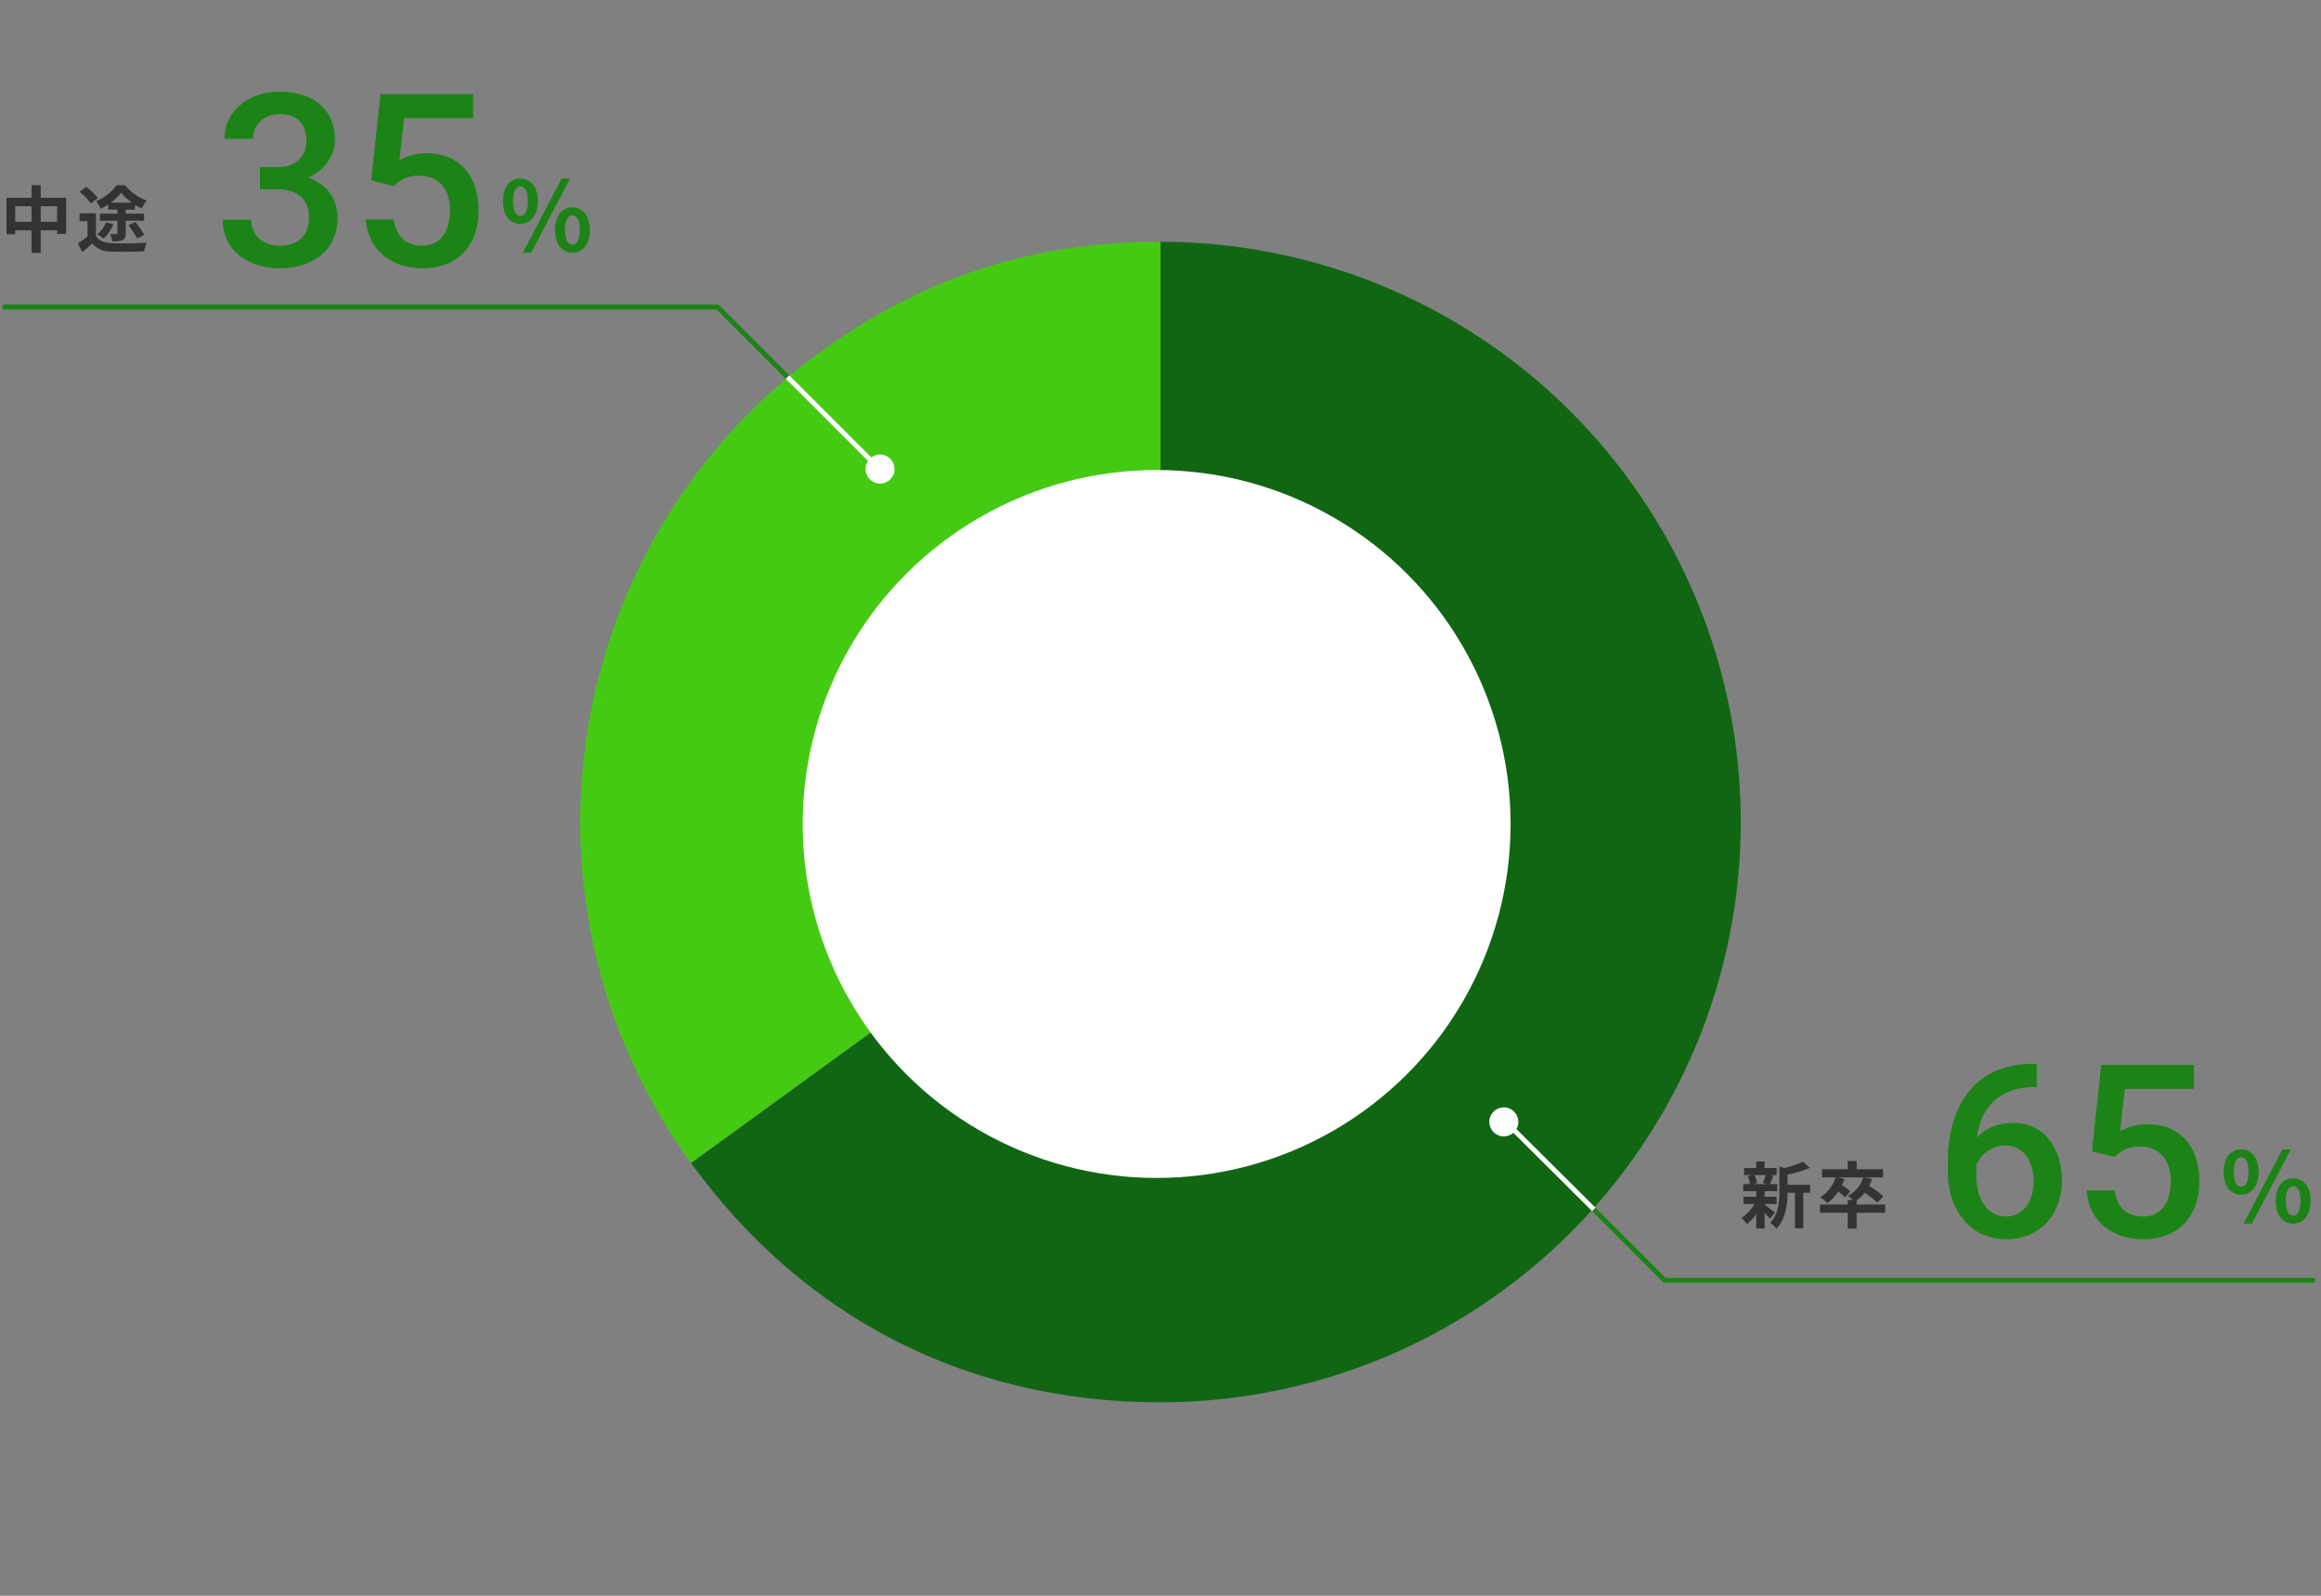
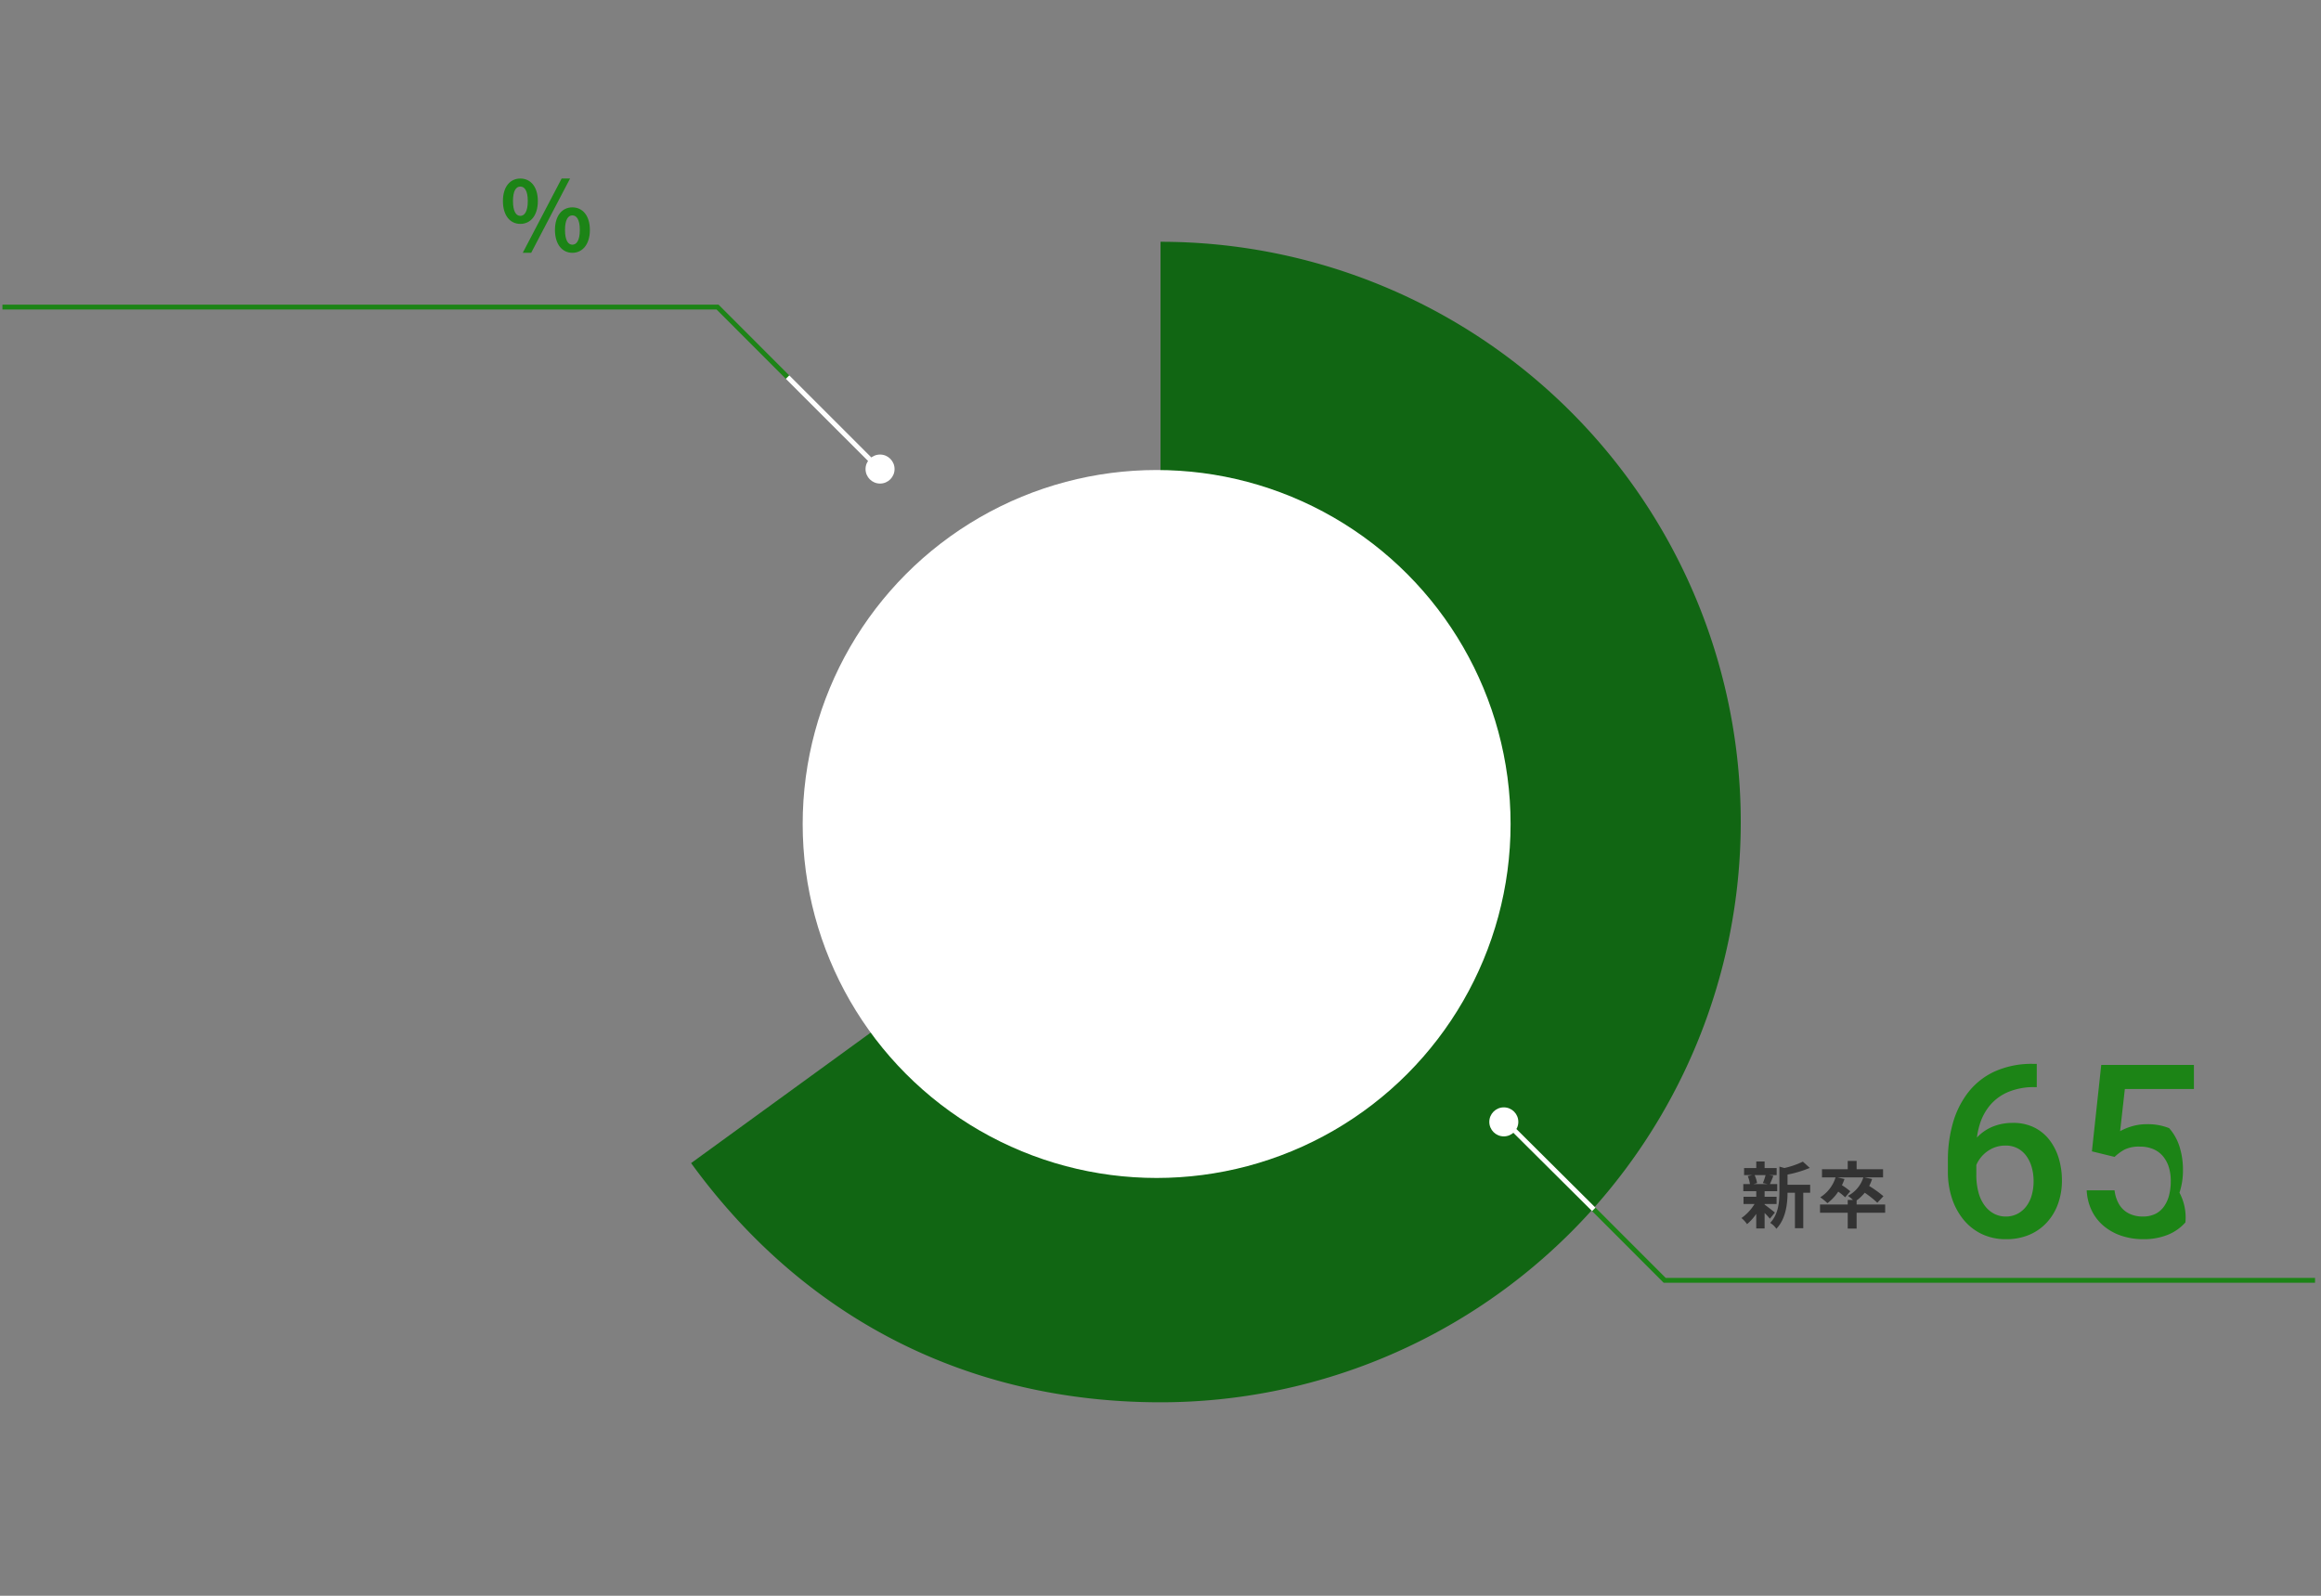
<svg xmlns="http://www.w3.org/2000/svg" width="480" height="330" viewBox="0 0 480 330">
  <rect x="0" y="0" width="480" height="330" fill="#808080" stroke="none" />
  <defs>
    <clipPath id="clip-path">
      <rect id="長方形_7351" data-name="長方形 7351" width="480" height="330" transform="translate(1495 1157)" fill="#fff" />
    </clipPath>
  </defs>
  <g id="pic_1_5" transform="translate(-1495 -1157)" clip-path="url(#clip-path)">
-     <path id="パス_7249" data-name="パス 7249" d="M120,120,22.925,190.528A120,120,0,0,1,49.472,22.916C70.919,7.336,93.5,0,120,0Z" transform="translate(1615 1207)" fill="#45ca14" />
    <path id="パス_7250" data-name="パス 7250" d="M122.071,120V0a119.995,119.995,0,1,1,0,239.99c-39.763,0-73.707-17.294-97.079-49.463Z" transform="translate(1612.934 1207)" fill="#116613" />
-     <rect id="長方形_7315" data-name="長方形 7315" width="240" height="239.992" transform="translate(1615 1207)" fill="none" />
    <circle id="楕円形_132" data-name="楕円形 132" cx="73.2" cy="73.2" r="73.2" transform="translate(1661 1254.199)" fill="#fff" />
-     <path id="パス_8999" data-name="パス 8999" d="M8.415-5.13V-8.355h3.39V-5.13Zm-5.265,0V-8.355H6.525V-5.13Zm5.265-4.98v-2.6H6.525v2.6H1.35v7.56h1.8v-.825H6.525v4.68h1.89v-4.68h3.39v.75H13.68V-10.11Zm14.49,1.02a10.865,10.865,0,0,0,2.145-2.055A11.508,11.508,0,0,0,27.285-9.09ZM22.38-7.65h1.9v.825h-3.63v1.47h3.63V-2.79c0,.165-.06.225-.255.225-.15,0-.735,0-1.245-.03a5.99,5.99,0,0,1,.465,1.5,5.2,5.2,0,0,0,2.115-.255c.51-.24.63-.645.63-1.4v-2.61h3.81v-1.47H26V-7.65H27.93v-.99a12.781,12.781,0,0,0,1.365.765,11.225,11.225,0,0,1,1.035-1.65,10.511,10.511,0,0,1-4.47-3.165H24.1a10.211,10.211,0,0,1-4.215,3.3,7.935,7.935,0,0,1,.93,1.56,14.775,14.775,0,0,0,1.56-.885Zm4.17,3.225a16.426,16.426,0,0,1,1.8,2.745l1.5-.735a16.3,16.3,0,0,0-1.89-2.67ZM21.915-5.01a6,6,0,0,1-1.8,2.46,9.206,9.206,0,0,1,1.32.885,8.751,8.751,0,0,0,2.025-2.97Zm-1.68-5.055a12.5,12.5,0,0,0-2.445-2.3L16.455-11.3A11.386,11.386,0,0,1,18.81-8.9Zm-.39,3.18h-3.39V-5.25H18.1v3.165a19.938,19.938,0,0,1-1.98,1.38L17,1.155c.8-.63,1.44-1.215,2.085-1.8A5.033,5.033,0,0,0,23.16,1.02c1.8.075,4.815.045,6.63-.045a7.631,7.631,0,0,1,.555-1.8c-2,.15-5.4.195-7.155.12-1.575-.06-2.715-.465-3.345-1.47Z" transform="translate(1495 1208)" fill="#333" />
-     <path id="パス_8997" data-name="パス 8997" d="M-47.241-20.435h3.516a7.31,7.31,0,0,0,3.406-.708A4.631,4.631,0,0,0-38.306-23.1a6.013,6.013,0,0,0,.659-2.856,6.461,6.461,0,0,0-.6-2.893,4.217,4.217,0,0,0-1.807-1.868,6.352,6.352,0,0,0-3.064-.659,6.268,6.268,0,0,0-2.82.623,4.907,4.907,0,0,0-1.99,1.758,4.867,4.867,0,0,0-.732,2.7h-5.908a8.752,8.752,0,0,1,1.489-5.029,10.2,10.2,0,0,1,4.065-3.455,13.045,13.045,0,0,1,5.8-1.257A14.814,14.814,0,0,1-37.195-34.9a8.913,8.913,0,0,1,4.016,3.381,10.111,10.111,0,0,1,1.44,5.566,7.414,7.414,0,0,1-.708,3.076,8.8,8.8,0,0,1-2.1,2.844,10.678,10.678,0,0,1-3.467,2.075,13.42,13.42,0,0,1-4.81.793h-4.419Zm0,4.59v-3.223h4.419a17.063,17.063,0,0,1,5.334.732,9.77,9.77,0,0,1,3.6,2.014A7.888,7.888,0,0,1-31.848-13.4,9.339,9.339,0,0,1-31.2-9.937a10.509,10.509,0,0,1-.891,4.431,9.108,9.108,0,0,1-2.527,3.284A11.238,11.238,0,0,1-38.44-.2a15.831,15.831,0,0,1-4.749.684,15.1,15.1,0,0,1-4.395-.635,11.845,11.845,0,0,1-3.76-1.892,9.049,9.049,0,0,1-2.625-3.149,9.523,9.523,0,0,1-.964-4.382h5.884a5.22,5.22,0,0,0,.745,2.8,5.1,5.1,0,0,0,2.1,1.892,6.819,6.819,0,0,0,3.113.684,7.189,7.189,0,0,0,3.2-.659A4.65,4.65,0,0,0-37.83-6.812a6.336,6.336,0,0,0,.72-3.125,6.3,6.3,0,0,0-.806-3.369,4.806,4.806,0,0,0-2.295-1.917,9.077,9.077,0,0,0-3.516-.623Zm27.686-.684-4.687-1.147,1.929-17.871H-3.149v4.98H-17.432l-.977,8.716a11.918,11.918,0,0,1,2.295-.964,10.81,10.81,0,0,1,3.345-.476,11.757,11.757,0,0,1,4.5.818A9.153,9.153,0,0,1-4.883-20.1a10.485,10.485,0,0,1,2.124,3.76,15.742,15.742,0,0,1,.732,4.968,14.427,14.427,0,0,1-.72,4.614A10.9,10.9,0,0,1-4.907-2.979,9.78,9.78,0,0,1-8.533-.427,13.306,13.306,0,0,1-13.7.488a14,14,0,0,1-4.26-.647,11.293,11.293,0,0,1-3.65-1.929,9.663,9.663,0,0,1-2.588-3.174,10.8,10.8,0,0,1-1.123-4.358h5.762a7.3,7.3,0,0,0,.964,2.942A4.929,4.929,0,0,0-16.6-4.834a6.259,6.259,0,0,0,2.881.635,5.786,5.786,0,0,0,2.563-.525A4.8,4.8,0,0,0-9.363-6.238,6.907,6.907,0,0,0-8.289-8.569a11.679,11.679,0,0,0,.354-2.979,9.577,9.577,0,0,0-.4-2.856,6.466,6.466,0,0,0-1.2-2.246,5.337,5.337,0,0,0-1.99-1.477,6.81,6.81,0,0,0-2.759-.525,6.793,6.793,0,0,0-3.21.61A9.958,9.958,0,0,0-19.556-16.528Z" transform="translate(1596 1212)" fill="#1c8416" />
    <path id="パス_8998" data-name="パス 8998" d="M-5.39-5.7c2.12,0,3.62-1.74,3.62-4.72,0-2.96-1.5-4.66-3.62-4.66s-3.6,1.7-3.6,4.66C-8.99-7.44-7.51-5.7-5.39-5.7Zm0-1.66c-.86,0-1.52-.88-1.52-3.06s.66-3,1.52-3,1.54.82,1.54,3S-4.53-7.36-5.39-7.36Zm.5,7.64h1.74L4.89-15.08H3.15ZM5.37.28c2.1,0,3.62-1.76,3.62-4.72,0-2.98-1.52-4.68-3.62-4.68s-3.6,1.7-3.6,4.68C1.77-1.48,3.27.28,5.37.28Zm0-1.68c-.86,0-1.52-.86-1.52-3.04s.66-3.02,1.52-3.02,1.54.84,1.54,3.02S6.23-1.4,5.37-1.4Z" transform="translate(1608 1209)" fill="#1c8416" />
    <path id="パス_7251" data-name="パス 7251" d="M-7639.633-9711.589l-14.4-14.411H-7801.72v-1h148.1l.146.146,14.544,14.558Z" transform="translate(9297.221 10947)" fill="#1c8416" />
    <path id="パス_7252" data-name="パス 7252" d="M-7532.51-9691.727h-134.707l-.146-.146-14.838-14.85.707-.707,14.692,14.7h134.292Z" transform="translate(9506.281 11113.999)" fill="#1c8416" />
    <path id="パス_9000" data-name="パス 9000" d="M5.265-9.765a11.212,11.212,0,0,1-.555,1.65l.99.21H2.76l.75-.21A5.914,5.914,0,0,0,3-9.765ZM5.07-3.78H7.545v-1.5H5.07V-6.435H7.68v-1.47H6.165c.21-.45.45-1.05.72-1.7l-.87-.165H7.56V-11.22H5.07v-1.365H3.345v1.365H.825v1.455h1.68l-.915.21a6.949,6.949,0,0,1,.45,1.65H.66v1.47H3.345V-5.28H.705v1.5h2.28A9.841,9.841,0,0,1,.285-.885,6.592,6.592,0,0,1,1.44.375a10.6,10.6,0,0,0,1.9-2.115V1.275H5.07v-3.2A14.038,14.038,0,0,1,6.165-.75L7.2-2.025C6.855-2.3,5.61-3.285,5.07-3.66Zm9.42-3.99H9.81v-2.1a24.307,24.307,0,0,0,4.6-1.38l-1.425-1.3a17.655,17.655,0,0,1-3.825,1.32L8.13-11.52v5.19c0,2.07-.18,4.62-1.905,6.45A4.111,4.111,0,0,1,7.5,1.335C9.48-.72,9.8-3.885,9.81-6.12h1.53V1.215h1.725V-6.12H14.49ZM30-3.69H24.1v-.84a8.826,8.826,0,0,0,1.68-1.59,21.7,21.7,0,0,1,2.6,2.07L29.64-5.4A23.461,23.461,0,0,0,26.7-7.515a10.351,10.351,0,0,0,.6-1.44l-1.59-.33h3.855v-1.7H24.1v-1.71H22.26v1.71H16.935v1.7H19.74a7.442,7.442,0,0,1-3.165,4.11A12.126,12.126,0,0,1,18.06-3.96,9.757,9.757,0,0,0,20.3-6.345a12.169,12.169,0,0,1,1.425,1.17L22.785-6.42A14.831,14.831,0,0,0,21.06-7.68a9.485,9.485,0,0,0,.525-1.275l-1.425-.33h5.325a6.442,6.442,0,0,1-3.195,3.81,8.527,8.527,0,0,1,1.05.84H22.26v.945H16.53v1.71h5.73V1.29H24.1V-1.98H30Z" transform="translate(1854.865 1409.772)" fill="#333" />
-     <path id="パス_9001" data-name="パス 9001" d="M-36.377-35.767h.732v4.81h-.415a13.754,13.754,0,0,0-5.432.977,10.044,10.044,0,0,0-3.748,2.686A11.263,11.263,0,0,0-47.424-23.3a16.014,16.014,0,0,0-.72,4.846v5.591a13.682,13.682,0,0,0,.464,3.748,7.932,7.932,0,0,0,1.306,2.71,5.793,5.793,0,0,0,1.941,1.648,5.129,5.129,0,0,0,2.368.562,5.178,5.178,0,0,0,2.393-.549,5.412,5.412,0,0,0,1.831-1.526,6.878,6.878,0,0,0,1.147-2.319,10.455,10.455,0,0,0,.391-2.93,10.355,10.355,0,0,0-.378-2.844,7.431,7.431,0,0,0-1.111-2.344A5.237,5.237,0,0,0-39.612-18.3a5.279,5.279,0,0,0-2.5-.574,6.224,6.224,0,0,0-3.186.83A6.722,6.722,0,0,0-47.6-15.881a5.6,5.6,0,0,0-.94,2.82l-2.246-.732a12.4,12.4,0,0,1,1.013-4.077,9.66,9.66,0,0,1,2.161-3.076,9.263,9.263,0,0,1,3.113-1.941A10.9,10.9,0,0,1-40.6-23.56a9.725,9.725,0,0,1,4.492.977,9.083,9.083,0,0,1,3.162,2.649,11.74,11.74,0,0,1,1.88,3.809,15.844,15.844,0,0,1,.623,4.456A14.218,14.218,0,0,1-31.226-6.9a11.332,11.332,0,0,1-2.283,3.87A10.448,10.448,0,0,1-37.146-.439a12.055,12.055,0,0,1-4.846.928,11.387,11.387,0,0,1-5.09-1.1,11.055,11.055,0,0,1-3.784-3.027,13.677,13.677,0,0,1-2.356-4.443,17.339,17.339,0,0,1-.806-5.322v-2.441A27.826,27.826,0,0,1-53-23.5a18.58,18.58,0,0,1,3.162-6.36,14.751,14.751,0,0,1,5.481-4.333A18.6,18.6,0,0,1-36.377-35.767Zm16.821,19.238-4.687-1.147,1.929-17.871H-3.149v4.98H-17.432l-.977,8.716a11.918,11.918,0,0,1,2.295-.964,10.81,10.81,0,0,1,3.345-.476,11.757,11.757,0,0,1,4.5.818A9.153,9.153,0,0,1-4.883-20.1a10.485,10.485,0,0,1,2.124,3.76,15.742,15.742,0,0,1,.732,4.968,14.427,14.427,0,0,1-.72,4.614A10.9,10.9,0,0,1-4.907-2.979,9.78,9.78,0,0,1-8.533-.427,13.306,13.306,0,0,1-13.7.488a14,14,0,0,1-4.26-.647,11.293,11.293,0,0,1-3.65-1.929,9.663,9.663,0,0,1-2.588-3.174,10.8,10.8,0,0,1-1.123-4.358h5.762a7.3,7.3,0,0,0,.964,2.942A4.929,4.929,0,0,0-16.6-4.834a6.259,6.259,0,0,0,2.881.635,5.786,5.786,0,0,0,2.563-.525A4.8,4.8,0,0,0-9.363-6.238,6.907,6.907,0,0,0-8.289-8.569a11.679,11.679,0,0,0,.354-2.979,9.577,9.577,0,0,0-.4-2.856,6.466,6.466,0,0,0-1.2-2.246,5.337,5.337,0,0,0-1.99-1.477,6.81,6.81,0,0,0-2.759-.525,6.793,6.793,0,0,0-3.21.61A9.958,9.958,0,0,0-19.556-16.528Z" transform="translate(1951.865 1412.772)" fill="#1c8416" />
-     <path id="パス_9002" data-name="パス 9002" d="M-5.39-5.7c2.12,0,3.62-1.74,3.62-4.72,0-2.96-1.5-4.66-3.62-4.66s-3.6,1.7-3.6,4.66C-8.99-7.44-7.51-5.7-5.39-5.7Zm0-1.66c-.86,0-1.52-.88-1.52-3.06s.66-3,1.52-3,1.54.82,1.54,3S-4.53-7.36-5.39-7.36Zm.5,7.64h1.74L4.89-15.08H3.15ZM5.37.28c2.1,0,3.62-1.76,3.62-4.72,0-2.98-1.52-4.68-3.62-4.68s-3.6,1.7-3.6,4.68C1.77-1.48,3.27.28,5.37.28Zm0-1.68c-.86,0-1.52-.86-1.52-3.04s.66-3.02,1.52-3.02,1.54.84,1.54,3.02S6.23-1.4,5.37-1.4Z" transform="translate(1963.865 1409.772)" fill="#1c8416" />
+     <path id="パス_9001" data-name="パス 9001" d="M-36.377-35.767h.732v4.81h-.415a13.754,13.754,0,0,0-5.432.977,10.044,10.044,0,0,0-3.748,2.686A11.263,11.263,0,0,0-47.424-23.3a16.014,16.014,0,0,0-.72,4.846v5.591a13.682,13.682,0,0,0,.464,3.748,7.932,7.932,0,0,0,1.306,2.71,5.793,5.793,0,0,0,1.941,1.648,5.129,5.129,0,0,0,2.368.562,5.178,5.178,0,0,0,2.393-.549,5.412,5.412,0,0,0,1.831-1.526,6.878,6.878,0,0,0,1.147-2.319,10.455,10.455,0,0,0,.391-2.93,10.355,10.355,0,0,0-.378-2.844,7.431,7.431,0,0,0-1.111-2.344A5.237,5.237,0,0,0-39.612-18.3a5.279,5.279,0,0,0-2.5-.574,6.224,6.224,0,0,0-3.186.83A6.722,6.722,0,0,0-47.6-15.881a5.6,5.6,0,0,0-.94,2.82l-2.246-.732a12.4,12.4,0,0,1,1.013-4.077,9.66,9.66,0,0,1,2.161-3.076,9.263,9.263,0,0,1,3.113-1.941A10.9,10.9,0,0,1-40.6-23.56a9.725,9.725,0,0,1,4.492.977,9.083,9.083,0,0,1,3.162,2.649,11.74,11.74,0,0,1,1.88,3.809,15.844,15.844,0,0,1,.623,4.456A14.218,14.218,0,0,1-31.226-6.9a11.332,11.332,0,0,1-2.283,3.87A10.448,10.448,0,0,1-37.146-.439a12.055,12.055,0,0,1-4.846.928,11.387,11.387,0,0,1-5.09-1.1,11.055,11.055,0,0,1-3.784-3.027,13.677,13.677,0,0,1-2.356-4.443,17.339,17.339,0,0,1-.806-5.322v-2.441A27.826,27.826,0,0,1-53-23.5a18.58,18.58,0,0,1,3.162-6.36,14.751,14.751,0,0,1,5.481-4.333A18.6,18.6,0,0,1-36.377-35.767Zm16.821,19.238-4.687-1.147,1.929-17.871H-3.149v4.98H-17.432l-.977,8.716a11.918,11.918,0,0,1,2.295-.964,10.81,10.81,0,0,1,3.345-.476,11.757,11.757,0,0,1,4.5.818a10.485,10.485,0,0,1,2.124,3.76,15.742,15.742,0,0,1,.732,4.968,14.427,14.427,0,0,1-.72,4.614A10.9,10.9,0,0,1-4.907-2.979,9.78,9.78,0,0,1-8.533-.427,13.306,13.306,0,0,1-13.7.488a14,14,0,0,1-4.26-.647,11.293,11.293,0,0,1-3.65-1.929,9.663,9.663,0,0,1-2.588-3.174,10.8,10.8,0,0,1-1.123-4.358h5.762a7.3,7.3,0,0,0,.964,2.942A4.929,4.929,0,0,0-16.6-4.834a6.259,6.259,0,0,0,2.881.635,5.786,5.786,0,0,0,2.563-.525A4.8,4.8,0,0,0-9.363-6.238,6.907,6.907,0,0,0-8.289-8.569a11.679,11.679,0,0,0,.354-2.979,9.577,9.577,0,0,0-.4-2.856,6.466,6.466,0,0,0-1.2-2.246,5.337,5.337,0,0,0-1.99-1.477,6.81,6.81,0,0,0-2.759-.525,6.793,6.793,0,0,0-3.21.61A9.958,9.958,0,0,0-19.556-16.528Z" transform="translate(1951.865 1412.772)" fill="#1c8416" />
    <path id="パス_7265" data-name="パス 7265" d="M-7629.906-9703.937l-19.8-19.79.707-.707,19.8,19.79Z" transform="translate(9307.221 10959.063)" fill="#fff" />
    <path id="パス_7266" data-name="パス 7266" d="M-7632.5-9706.611l-17.208-17.114.705-.709,17.208,17.114Z" transform="translate(9456.754 11114.063)" fill="#fff" />
    <circle id="楕円形_142" data-name="楕円形 142" cx="3" cy="3" r="3" transform="translate(1674 1251)" fill="#fff" />
    <circle id="楕円形_143" data-name="楕円形 143" cx="3" cy="3" r="3" transform="translate(1803 1386)" fill="#fff" />
  </g>
</svg>